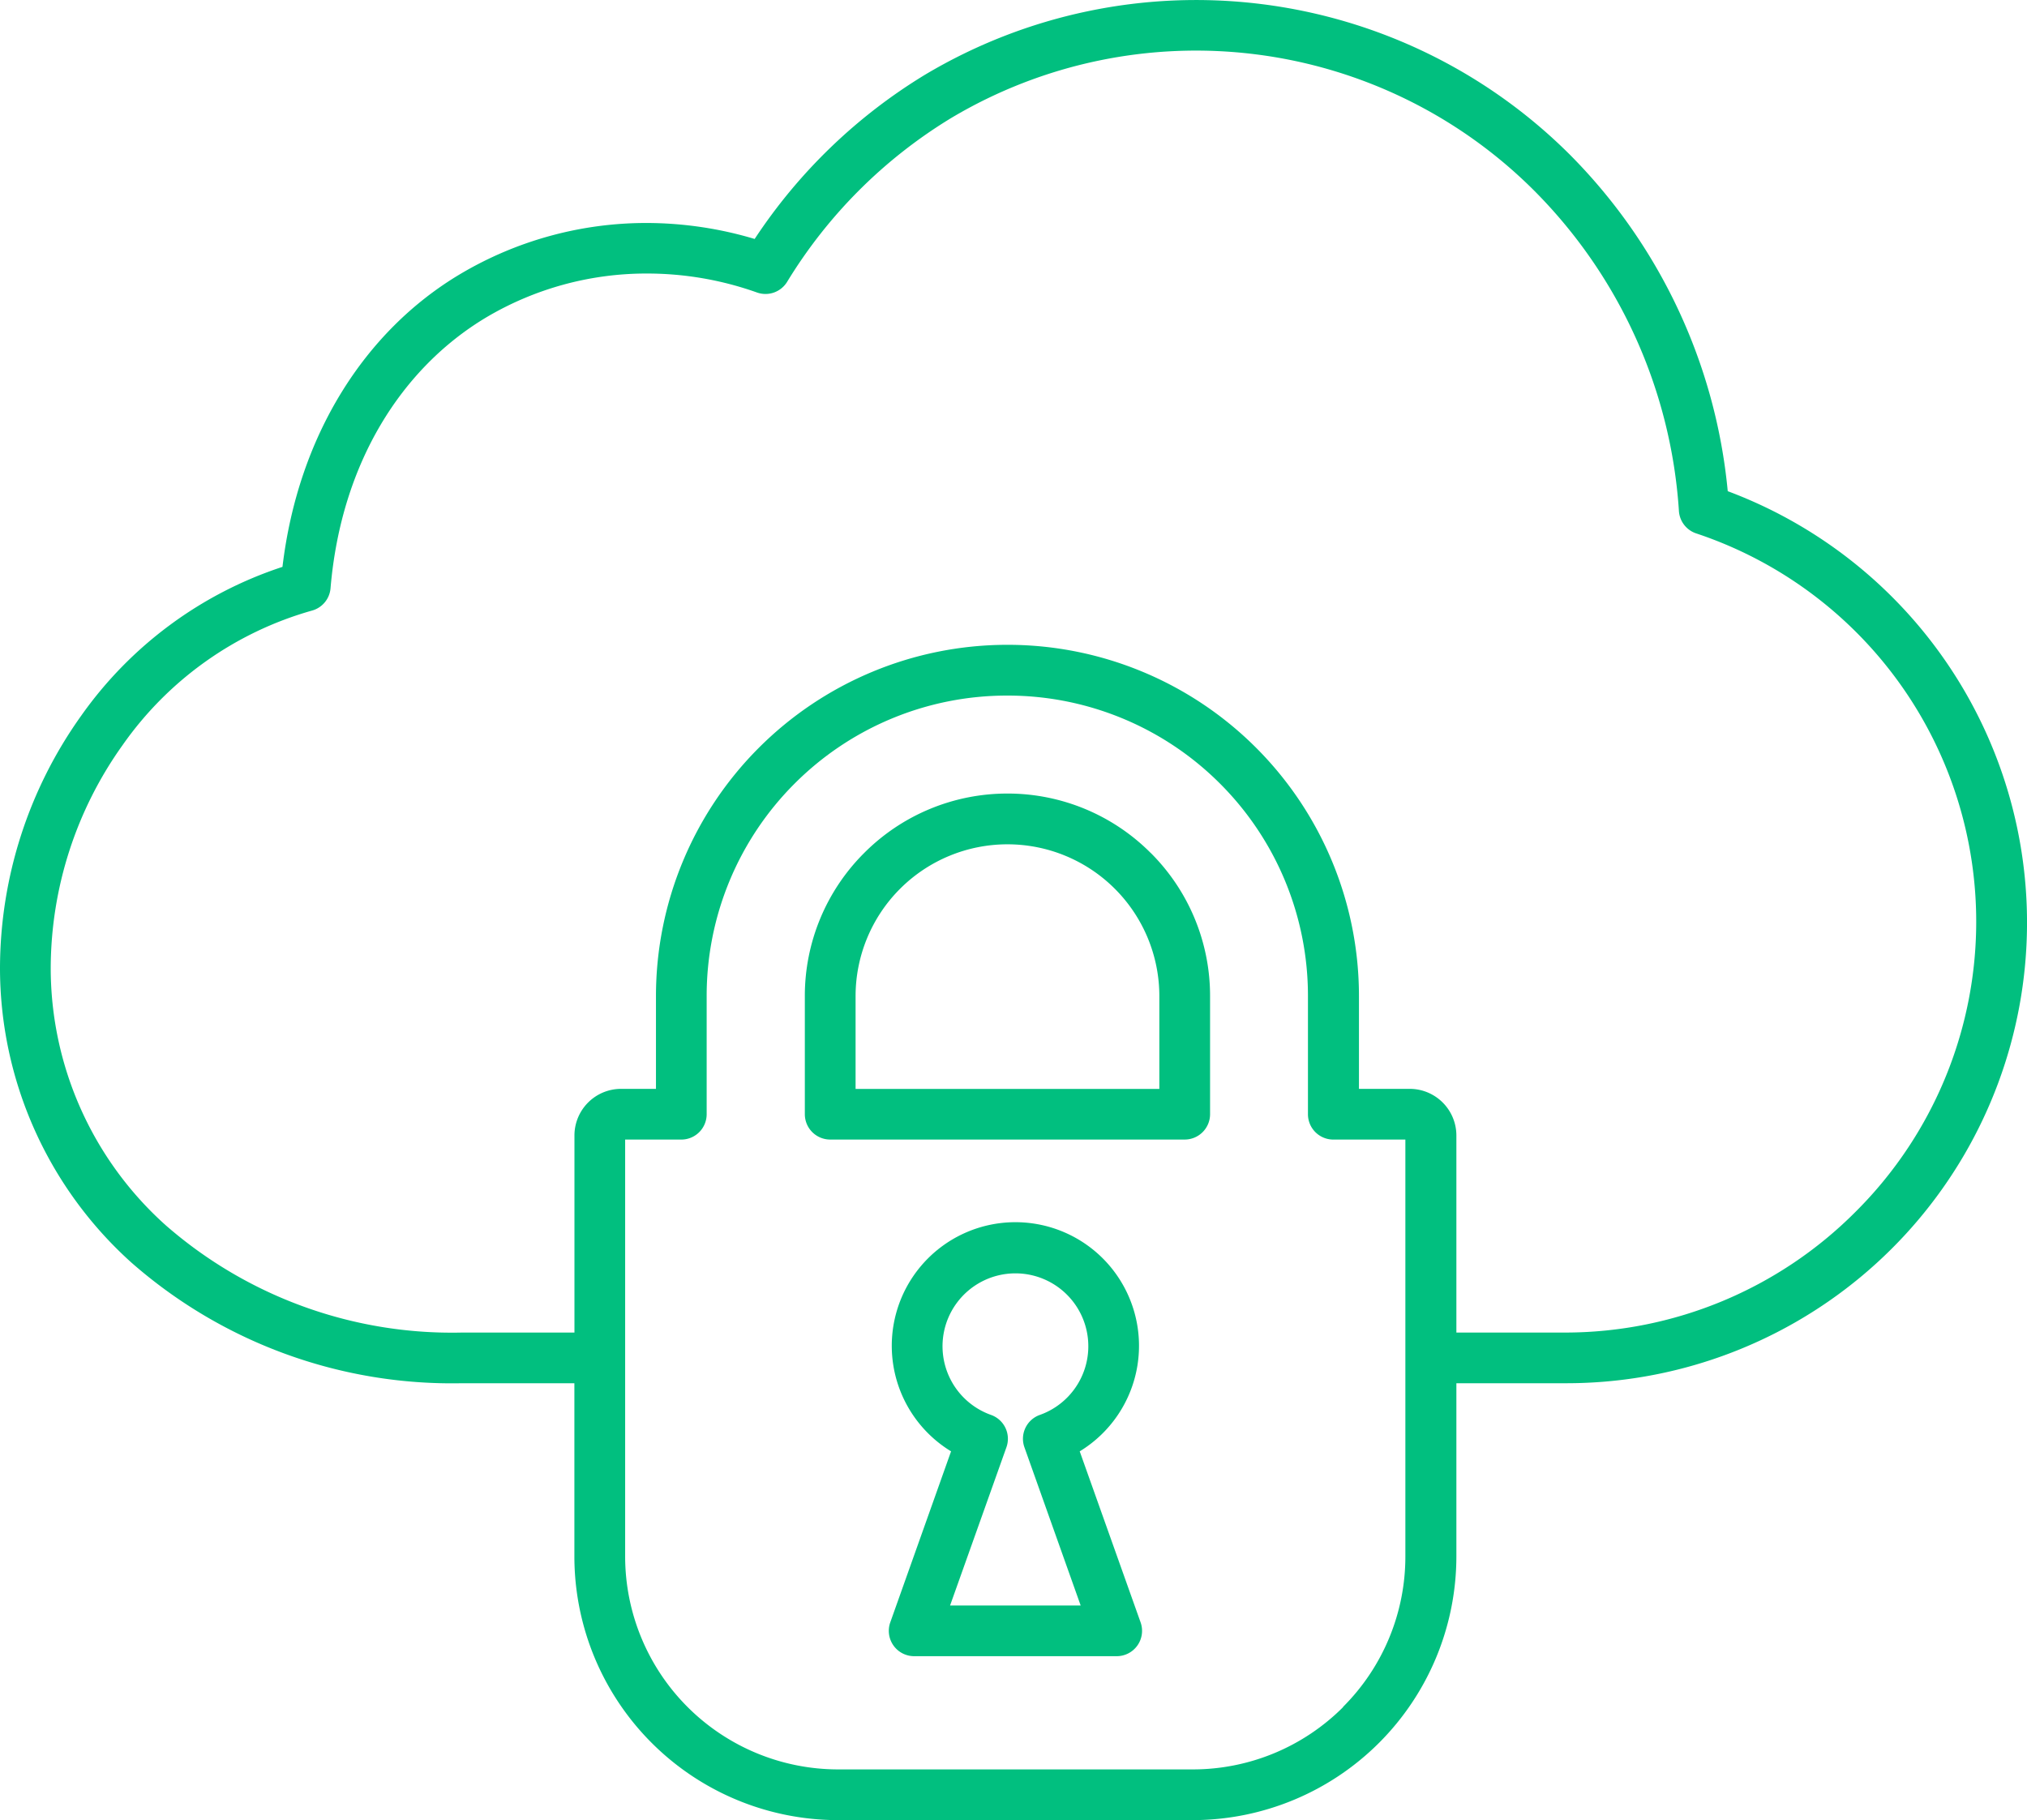
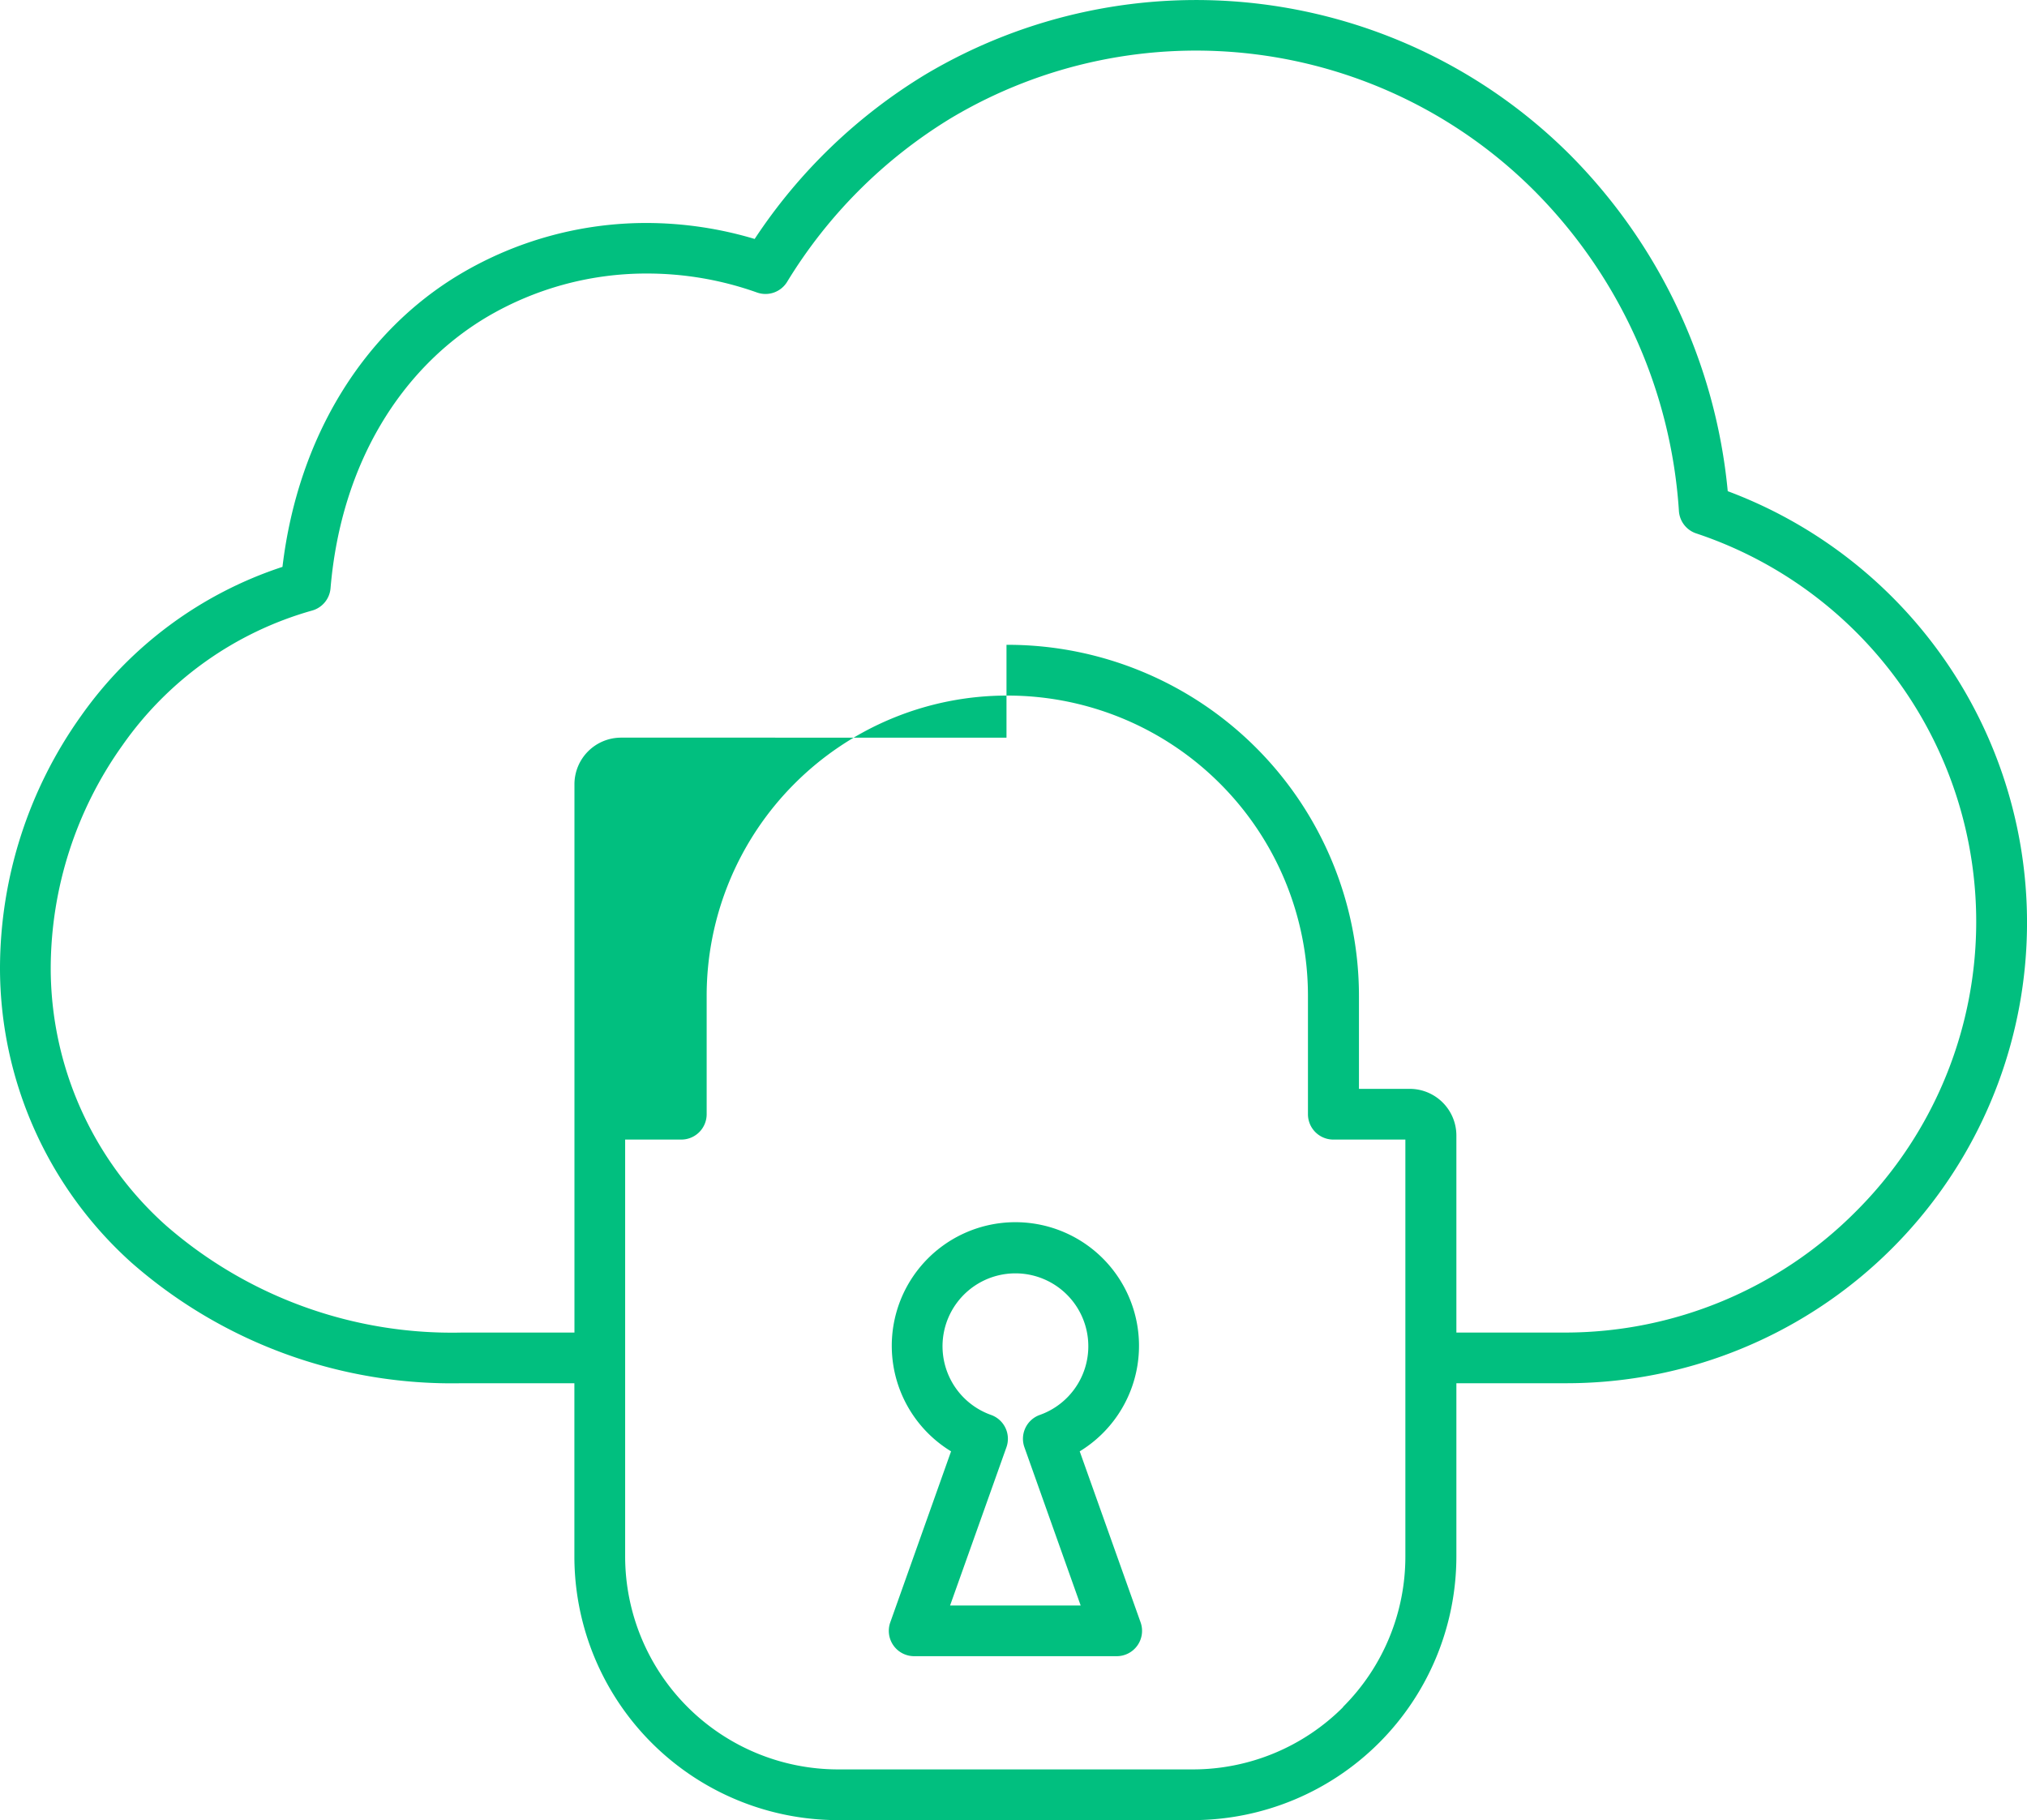
<svg xmlns="http://www.w3.org/2000/svg" width="92.153" height="82.759" viewBox="0 0 92.153 82.759">
  <defs>
    <clipPath id="a">
      <rect width="92.153" height="82.759" fill="#01bf7f" />
    </clipPath>
  </defs>
  <g transform="translate(0 0)">
    <g transform="translate(0 0)" clip-path="url(#a)">
-       <path d="M78.548,22.334a25.046,25.046,0,0,0-7.176-15.3,24.053,24.053,0,0,0-29.3-3.647,24.52,24.52,0,0,0-7.763,7.478,17.225,17.225,0,0,0-4.887-.726A16.559,16.559,0,0,0,20.9,12.475c-4.3,2.568-7.343,7.305-8.058,13.3A18.115,18.115,0,0,0,3.7,32.531,19.8,19.8,0,0,0,0,43.99,18.01,18.01,0,0,0,5.975,57.409,22.072,22.072,0,0,0,21,62.894h5.113v7.871A11.994,11.994,0,0,0,38.108,82.759H54.217A12,12,0,0,0,66.211,70.765V62.894h4.938a20.944,20.944,0,0,0,7.4-40.56M61.067,77.615a9.658,9.658,0,0,1-6.85,2.838H38.108a9.688,9.688,0,0,1-9.687-9.688V51.815h2.553a1.153,1.153,0,0,0,1.153-1.153V45.288a13.642,13.642,0,0,1,4-9.661v0a13.641,13.641,0,0,1,9.66-4h.015a13.646,13.646,0,0,1,9.661,4v0a13.642,13.642,0,0,1,4,9.668v5.367a1.153,1.153,0,0,0,1.153,1.153h3.276v18.95a9.658,9.658,0,0,1-2.838,6.85M84.358,55.1A18.643,18.643,0,0,1,71.149,60.59H66.211V51.629a2.122,2.122,0,0,0-2.12-2.12H61.782V45.295A15.974,15.974,0,0,0,45.874,29.319h-.116A15.978,15.978,0,0,0,29.822,45.288v4.221H28.235a2.121,2.121,0,0,0-2.119,2.12V60.59H21A19.781,19.781,0,0,1,7.528,55.706,15.7,15.7,0,0,1,2.306,43.99,17.508,17.508,0,0,1,5.578,33.873a15.732,15.732,0,0,1,8.605-6.11,1.153,1.153,0,0,0,.844-1.016c.485-5.729,3.258-10.019,7.053-12.3a14.263,14.263,0,0,1,7.344-2.01,14.907,14.907,0,0,1,4.992.863,1.152,1.152,0,0,0,1.369-.485,22.278,22.278,0,0,1,7.477-7.46A21.743,21.743,0,0,1,69.74,8.66a22.727,22.727,0,0,1,6.588,14.569,1.152,1.152,0,0,0,.782,1.023A18.606,18.606,0,0,1,84.358,55.1" transform="translate(0 0)" fill="#01bf7f" />
+       <path d="M78.548,22.334a25.046,25.046,0,0,0-7.176-15.3,24.053,24.053,0,0,0-29.3-3.647,24.52,24.52,0,0,0-7.763,7.478,17.225,17.225,0,0,0-4.887-.726A16.559,16.559,0,0,0,20.9,12.475c-4.3,2.568-7.343,7.305-8.058,13.3A18.115,18.115,0,0,0,3.7,32.531,19.8,19.8,0,0,0,0,43.99,18.01,18.01,0,0,0,5.975,57.409,22.072,22.072,0,0,0,21,62.894h5.113v7.871A11.994,11.994,0,0,0,38.108,82.759H54.217A12,12,0,0,0,66.211,70.765V62.894h4.938a20.944,20.944,0,0,0,7.4-40.56M61.067,77.615a9.658,9.658,0,0,1-6.85,2.838H38.108a9.688,9.688,0,0,1-9.687-9.688V51.815h2.553a1.153,1.153,0,0,0,1.153-1.153V45.288a13.642,13.642,0,0,1,4-9.661v0a13.641,13.641,0,0,1,9.66-4h.015a13.646,13.646,0,0,1,9.661,4v0a13.642,13.642,0,0,1,4,9.668v5.367a1.153,1.153,0,0,0,1.153,1.153h3.276v18.95a9.658,9.658,0,0,1-2.838,6.85M84.358,55.1A18.643,18.643,0,0,1,71.149,60.59H66.211V51.629a2.122,2.122,0,0,0-2.12-2.12H61.782V45.295A15.974,15.974,0,0,0,45.874,29.319h-.116v4.221H28.235a2.121,2.121,0,0,0-2.119,2.12V60.59H21A19.781,19.781,0,0,1,7.528,55.706,15.7,15.7,0,0,1,2.306,43.99,17.508,17.508,0,0,1,5.578,33.873a15.732,15.732,0,0,1,8.605-6.11,1.153,1.153,0,0,0,.844-1.016c.485-5.729,3.258-10.019,7.053-12.3a14.263,14.263,0,0,1,7.344-2.01,14.907,14.907,0,0,1,4.992.863,1.152,1.152,0,0,0,1.369-.485,22.278,22.278,0,0,1,7.477-7.46A21.743,21.743,0,0,1,69.74,8.66a22.727,22.727,0,0,1,6.588,14.569,1.152,1.152,0,0,0,.782,1.023A18.606,18.606,0,0,1,84.358,55.1" transform="translate(0 0)" fill="#01bf7f" />
      <path d="M43.732,58.623a5.62,5.62,0,1,0-5.849,0L35.119,66.4A1.152,1.152,0,0,0,36.2,67.937h9.206A1.152,1.152,0,0,0,46.5,66.4Zm-5.894,7.009L40.4,58.438a1.151,1.151,0,0,0-.7-1.471,3.314,3.314,0,1,1,2.218,0,1.151,1.151,0,0,0-.7,1.471l2.557,7.193Z" transform="translate(5.355 7.368)" fill="#01bf7f" />
      <path d="M49.533,29.49h0Z" transform="translate(7.567 4.505)" fill="#01bf7f" />
-       <path d="M29.929,29.491h0Z" transform="translate(4.572 4.505)" fill="#01bf7f" />
-       <path d="M47.464,34a9.174,9.174,0,0,0-6.51-2.7h0A9.179,9.179,0,0,0,34.441,34l0,0a9.172,9.172,0,0,0-2.7,6.511v5.368a1.153,1.153,0,0,0,1.153,1.153H49.011a1.153,1.153,0,0,0,1.153-1.153V40.513A9.172,9.172,0,0,0,47.467,34Zm.394,10.73H34.048V40.513a6.905,6.905,0,1,1,13.81,0Z" transform="translate(4.849 4.782)" fill="#01bf7f" />
    </g>
  </g>
</svg>